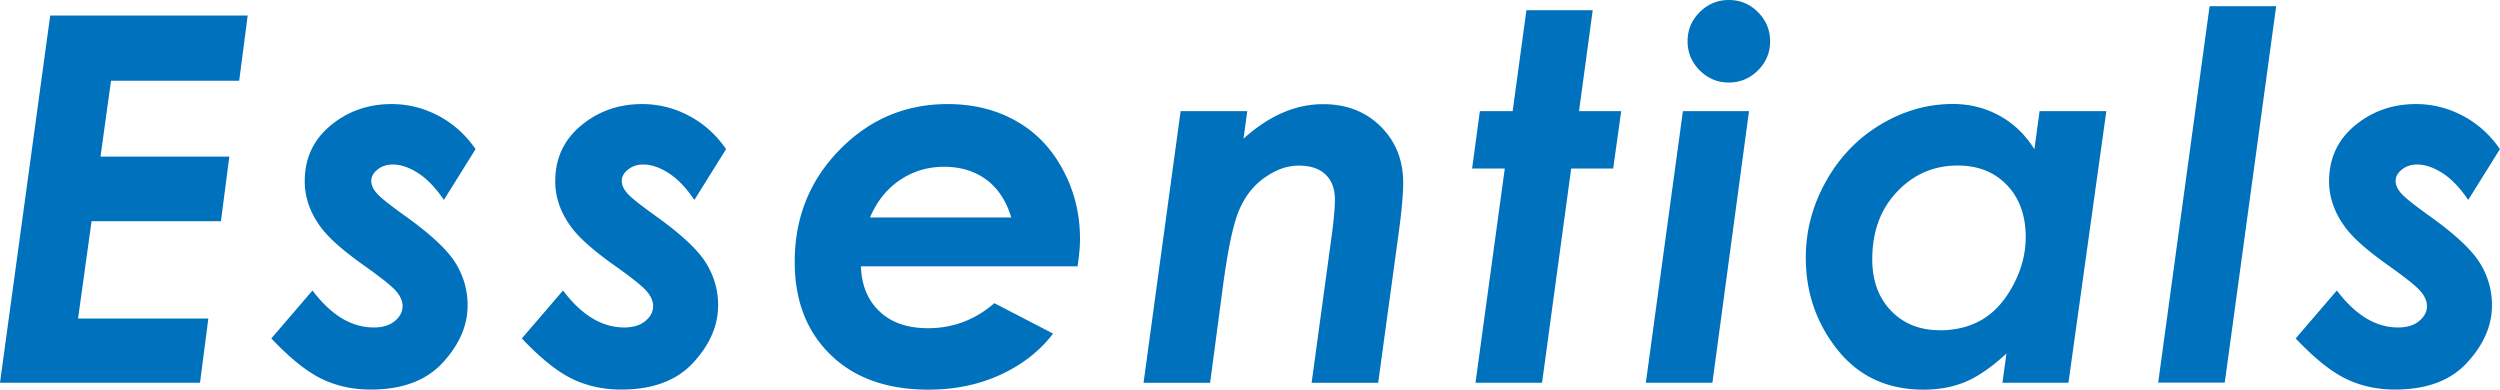
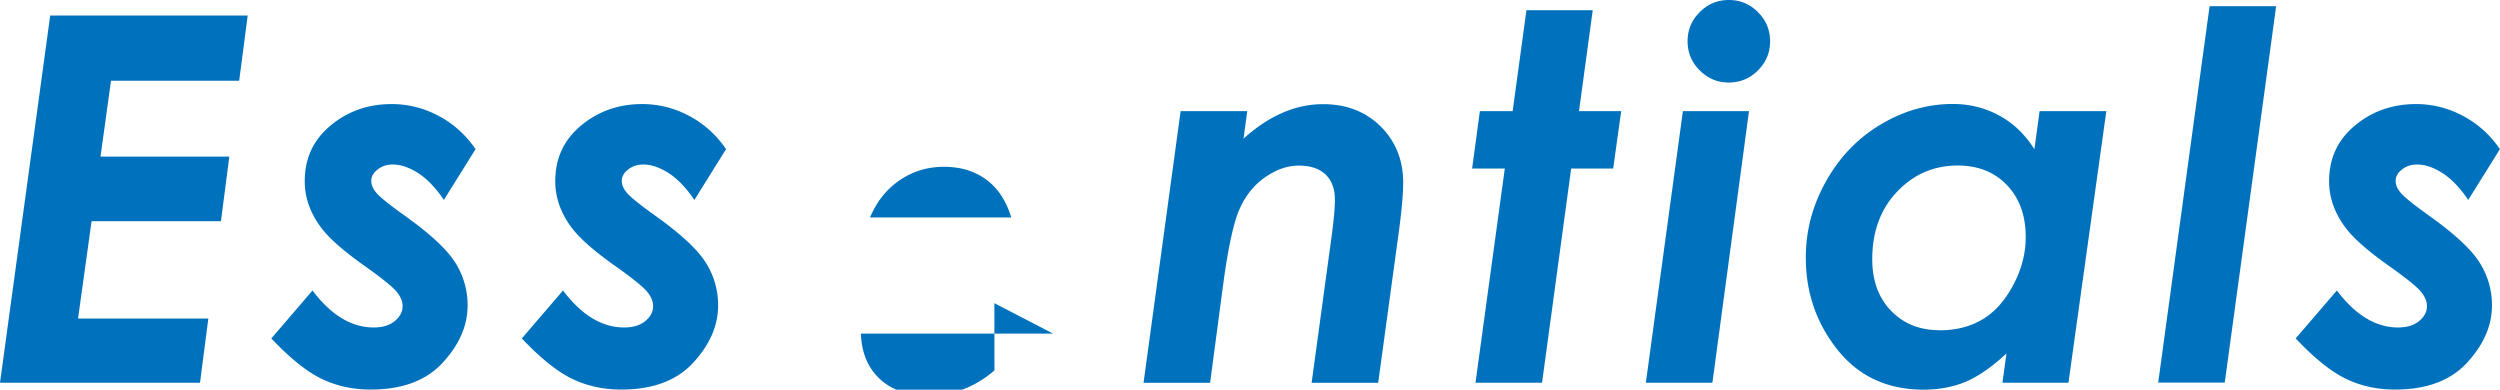
<svg xmlns="http://www.w3.org/2000/svg" id="_レイヤー_2" data-name="レイヤー 2" viewBox="0 0 273.84 42.68">
  <defs>
    <style>.cls-1{fill:#0071bc}</style>
  </defs>
  <g id="_レイヤー_1-2" data-name="レイヤー 1">
-     <path class="cls-1" d="M5.5 1.7h21.63l-.93 7.14H12.16l-1.15 8.31h14.11l-.92 7.08H10.03L8.55 34.89h14.27l-.91 7.03H0L5.5 1.7zM52.1 16.32l-3.48 5.58c-.9-1.33-1.84-2.31-2.82-2.94-.99-.63-1.91-.94-2.77-.94-.66 0-1.21.18-1.67.55-.46.36-.69.77-.69 1.23s.18.88.55 1.31c.35.44 1.4 1.29 3.15 2.54 2.8 2 4.64 3.72 5.52 5.15a8.641 8.641 0 011.33 4.66c0 2.21-.91 4.29-2.72 6.26-1.81 1.97-4.44 2.95-7.89 2.95-1.99 0-3.8-.4-5.43-1.2-1.63-.8-3.45-2.27-5.46-4.4l4.51-5.25c2.04 2.7 4.27 4.05 6.7 4.05.97 0 1.74-.23 2.31-.7s.86-1.02.86-1.65c0-.51-.22-1.04-.66-1.57-.44-.54-1.63-1.5-3.58-2.88-2.26-1.6-3.82-2.98-4.68-4.13-1.2-1.6-1.8-3.3-1.8-5.09 0-2.5.94-4.53 2.83-6.1 1.89-1.57 4.12-2.35 6.69-2.35 1.8 0 3.52.43 5.14 1.29 1.62.86 2.97 2.07 4.05 3.64zM79.54 16.32l-3.48 5.58c-.9-1.33-1.84-2.31-2.82-2.94-.99-.63-1.91-.94-2.77-.94-.66 0-1.21.18-1.67.55-.46.36-.69.77-.69 1.23s.18.88.55 1.31c.35.44 1.4 1.29 3.15 2.54 2.8 2 4.64 3.72 5.52 5.15a8.641 8.641 0 011.33 4.66c0 2.21-.91 4.29-2.72 6.26-1.81 1.97-4.44 2.95-7.89 2.95-1.99 0-3.8-.4-5.43-1.2-1.63-.8-3.45-2.27-5.46-4.4l4.51-5.25c2.04 2.7 4.27 4.05 6.7 4.05.97 0 1.74-.23 2.31-.7s.86-1.02.86-1.65c0-.51-.22-1.04-.66-1.57-.44-.54-1.63-1.5-3.58-2.88-2.26-1.6-3.82-2.98-4.68-4.13-1.2-1.6-1.8-3.3-1.8-5.09 0-2.5.94-4.53 2.83-6.1 1.89-1.57 4.12-2.35 6.69-2.35 1.8 0 3.52.43 5.14 1.29 1.62.86 2.97 2.07 4.05 3.64zM108.92 33.21l6.43 3.33c-1.44 1.89-3.35 3.39-5.73 4.49-2.38 1.1-5.02 1.65-7.92 1.65-4.54 0-8.12-1.28-10.73-3.83-2.62-2.55-3.92-5.94-3.92-10.17 0-4.83 1.64-8.92 4.91-12.26 3.27-3.35 7.22-5.02 11.85-5.02 2.79 0 5.27.61 7.45 1.83 2.18 1.22 3.9 3 5.15 5.33 1.26 2.33 1.89 4.87 1.89 7.6 0 .86-.09 1.86-.27 3.01H94.3c.07 2.07.75 3.72 2.04 4.94 1.29 1.23 3.06 1.84 5.32 1.84 2.73 0 5.16-.92 7.27-2.75zm1.85-9.39c-.55-1.82-1.46-3.2-2.73-4.14-1.28-.94-2.82-1.41-4.62-1.41s-3.4.48-4.84 1.45-2.53 2.33-3.28 4.1h15.48zM129.34 12.17h7.28l-.41 3.02c2.79-2.52 5.69-3.78 8.71-3.78 2.57 0 4.68.82 6.32 2.45 1.64 1.63 2.46 3.69 2.46 6.17 0 1.17-.15 2.91-.46 5.23l-2.28 16.67h-7.29l2.22-16.27c.22-1.68.33-2.94.33-3.77 0-1.2-.34-2.13-1.03-2.78-.69-.65-1.66-.97-2.92-.97s-2.45.42-3.68 1.27c-1.23.85-2.17 2.02-2.83 3.53-.66 1.5-1.26 4.32-1.81 8.46l-1.4 10.53h-7.29l4.06-29.75zM167.2 1.12h7.26l-1.5 11.05h4.62l-.88 6.29h-4.6l-3.19 23.46h-7.29l3.21-23.46h-3.58l.85-6.29h3.59l1.51-11.05zM184.35 12.17h7.23l-4.01 29.75h-7.29l4.06-29.75zM189.37 0c1.24 0 2.3.44 3.19 1.33.88.88 1.33 1.95 1.33 3.19s-.44 2.3-1.33 3.19c-.88.88-1.95 1.33-3.19 1.33s-2.3-.44-3.19-1.33c-.88-.88-1.33-1.95-1.33-3.19s.44-2.3 1.33-3.19c.88-.88 1.95-1.33 3.19-1.33zM223.41 12.17h7.31l-4.15 29.75h-7.23l.44-3.2c-1.59 1.47-3.07 2.5-4.45 3.09-1.38.58-2.92.87-4.64.87-3.94 0-7.08-1.45-9.4-4.35s-3.49-6.27-3.49-10.12c0-2.94.74-5.73 2.23-8.38s3.49-4.72 6-6.21c2.51-1.49 5.13-2.23 7.87-2.23 1.84 0 3.53.42 5.09 1.27 1.55.84 2.84 2.07 3.85 3.69l.57-4.19zm-10.96 24.01c1.8 0 3.37-.4 4.71-1.2s2.46-2.06 3.37-3.77 1.36-3.46 1.36-5.24c0-2.36-.68-4.25-2.05-5.69-1.37-1.43-3.17-2.15-5.41-2.15-2.6 0-4.82.96-6.63 2.87-1.82 1.91-2.72 4.38-2.72 7.41 0 2.33.69 4.21 2.06 5.63s3.15 2.13 5.31 2.13zM242.03.68h7.29l-5.63 41.23h-7.29L242.03.68zM273.84 16.32l-3.48 5.58c-.9-1.33-1.84-2.31-2.82-2.94-.99-.63-1.91-.94-2.77-.94-.66 0-1.21.18-1.67.55-.46.36-.69.77-.69 1.23s.18.88.55 1.31c.35.44 1.4 1.29 3.15 2.54 2.8 2 4.64 3.72 5.52 5.15a8.641 8.641 0 011.33 4.66c0 2.21-.91 4.29-2.72 6.26s-4.44 2.95-7.89 2.95c-1.99 0-3.8-.4-5.43-1.2-1.63-.8-3.45-2.27-5.46-4.4l4.51-5.25c2.04 2.7 4.27 4.05 6.7 4.05.97 0 1.74-.23 2.31-.7s.86-1.02.86-1.65c0-.51-.22-1.04-.66-1.57-.44-.54-1.63-1.5-3.58-2.88-2.26-1.6-3.82-2.98-4.68-4.13-1.2-1.6-1.8-3.3-1.8-5.09 0-2.5.94-4.53 2.83-6.1 1.89-1.57 4.12-2.35 6.69-2.35 1.8 0 3.52.43 5.14 1.29 1.62.86 2.97 2.07 4.05 3.64z" />
+     <path class="cls-1" d="M5.5 1.7h21.63l-.93 7.14H12.16l-1.15 8.31h14.11l-.92 7.08H10.03L8.55 34.89h14.27l-.91 7.03H0L5.5 1.7zM52.1 16.32l-3.48 5.58c-.9-1.33-1.84-2.31-2.82-2.94-.99-.63-1.91-.94-2.77-.94-.66 0-1.21.18-1.67.55-.46.36-.69.77-.69 1.23s.18.88.55 1.31c.35.44 1.4 1.29 3.15 2.54 2.8 2 4.64 3.72 5.52 5.15a8.641 8.641 0 011.33 4.66c0 2.21-.91 4.29-2.72 6.26-1.81 1.97-4.44 2.95-7.89 2.95-1.99 0-3.8-.4-5.43-1.2-1.63-.8-3.45-2.27-5.46-4.4l4.51-5.25c2.04 2.7 4.27 4.05 6.7 4.05.97 0 1.74-.23 2.31-.7s.86-1.02.86-1.65c0-.51-.22-1.04-.66-1.57-.44-.54-1.63-1.5-3.58-2.88-2.26-1.6-3.82-2.98-4.68-4.13-1.2-1.6-1.8-3.3-1.8-5.09 0-2.5.94-4.53 2.83-6.1 1.89-1.57 4.12-2.35 6.69-2.35 1.8 0 3.52.43 5.14 1.29 1.62.86 2.97 2.07 4.05 3.64zM79.54 16.32l-3.48 5.58c-.9-1.33-1.84-2.31-2.82-2.94-.99-.63-1.91-.94-2.77-.94-.66 0-1.21.18-1.67.55-.46.36-.69.77-.69 1.23s.18.88.55 1.31c.35.44 1.4 1.29 3.15 2.54 2.8 2 4.64 3.72 5.52 5.15a8.641 8.641 0 011.33 4.66c0 2.21-.91 4.29-2.72 6.26-1.81 1.97-4.44 2.95-7.89 2.95-1.99 0-3.8-.4-5.43-1.2-1.63-.8-3.45-2.27-5.46-4.4l4.51-5.25c2.04 2.7 4.27 4.05 6.7 4.05.97 0 1.74-.23 2.31-.7s.86-1.02.86-1.65c0-.51-.22-1.04-.66-1.57-.44-.54-1.63-1.5-3.58-2.88-2.26-1.6-3.82-2.98-4.68-4.13-1.2-1.6-1.8-3.3-1.8-5.09 0-2.5.94-4.53 2.83-6.1 1.89-1.57 4.12-2.35 6.69-2.35 1.8 0 3.52.43 5.14 1.29 1.62.86 2.97 2.07 4.05 3.64zM108.92 33.21l6.43 3.33H94.3c.07 2.07.75 3.72 2.04 4.94 1.29 1.23 3.06 1.84 5.32 1.84 2.73 0 5.16-.92 7.27-2.75zm1.85-9.39c-.55-1.82-1.46-3.2-2.73-4.14-1.28-.94-2.82-1.41-4.62-1.41s-3.4.48-4.84 1.45-2.53 2.33-3.28 4.1h15.48zM129.34 12.17h7.28l-.41 3.02c2.79-2.52 5.69-3.78 8.71-3.78 2.57 0 4.68.82 6.32 2.45 1.64 1.63 2.46 3.69 2.46 6.17 0 1.17-.15 2.91-.46 5.23l-2.28 16.67h-7.29l2.22-16.27c.22-1.68.33-2.94.33-3.77 0-1.2-.34-2.13-1.03-2.78-.69-.65-1.66-.97-2.92-.97s-2.45.42-3.68 1.27c-1.23.85-2.17 2.02-2.83 3.53-.66 1.5-1.26 4.32-1.81 8.46l-1.4 10.53h-7.29l4.06-29.75zM167.2 1.12h7.26l-1.5 11.05h4.62l-.88 6.29h-4.6l-3.19 23.46h-7.29l3.21-23.46h-3.58l.85-6.29h3.59l1.51-11.05zM184.35 12.17h7.23l-4.01 29.75h-7.29l4.06-29.75zM189.37 0c1.24 0 2.3.44 3.19 1.33.88.88 1.33 1.95 1.33 3.19s-.44 2.3-1.33 3.19c-.88.88-1.95 1.33-3.19 1.33s-2.3-.44-3.19-1.33c-.88-.88-1.33-1.95-1.33-3.19s.44-2.3 1.33-3.19c.88-.88 1.95-1.33 3.19-1.33zM223.41 12.17h7.31l-4.15 29.75h-7.23l.44-3.2c-1.59 1.47-3.07 2.5-4.45 3.09-1.38.58-2.92.87-4.64.87-3.94 0-7.08-1.45-9.4-4.35s-3.49-6.27-3.49-10.12c0-2.94.74-5.73 2.23-8.38s3.49-4.72 6-6.21c2.51-1.49 5.13-2.23 7.87-2.23 1.84 0 3.53.42 5.09 1.27 1.55.84 2.84 2.07 3.85 3.69l.57-4.19zm-10.96 24.01c1.8 0 3.37-.4 4.71-1.2s2.46-2.06 3.37-3.77 1.36-3.46 1.36-5.24c0-2.36-.68-4.25-2.05-5.69-1.37-1.43-3.17-2.15-5.41-2.15-2.6 0-4.82.96-6.63 2.87-1.82 1.91-2.72 4.38-2.72 7.41 0 2.33.69 4.21 2.06 5.63s3.15 2.13 5.31 2.13zM242.03.68h7.29l-5.63 41.23h-7.29L242.03.68zM273.84 16.32l-3.48 5.58c-.9-1.33-1.84-2.31-2.82-2.94-.99-.63-1.91-.94-2.77-.94-.66 0-1.21.18-1.67.55-.46.36-.69.77-.69 1.23s.18.88.55 1.31c.35.44 1.4 1.29 3.15 2.54 2.8 2 4.64 3.72 5.52 5.15a8.641 8.641 0 011.33 4.66c0 2.21-.91 4.29-2.72 6.26s-4.44 2.95-7.89 2.95c-1.99 0-3.8-.4-5.43-1.2-1.63-.8-3.45-2.27-5.46-4.4l4.51-5.25c2.04 2.7 4.27 4.05 6.7 4.05.97 0 1.74-.23 2.31-.7s.86-1.02.86-1.65c0-.51-.22-1.04-.66-1.57-.44-.54-1.63-1.5-3.58-2.88-2.26-1.6-3.82-2.98-4.68-4.13-1.2-1.6-1.8-3.3-1.8-5.09 0-2.5.94-4.53 2.83-6.1 1.89-1.57 4.12-2.35 6.69-2.35 1.8 0 3.52.43 5.14 1.29 1.62.86 2.97 2.07 4.05 3.64z" />
  </g>
</svg>